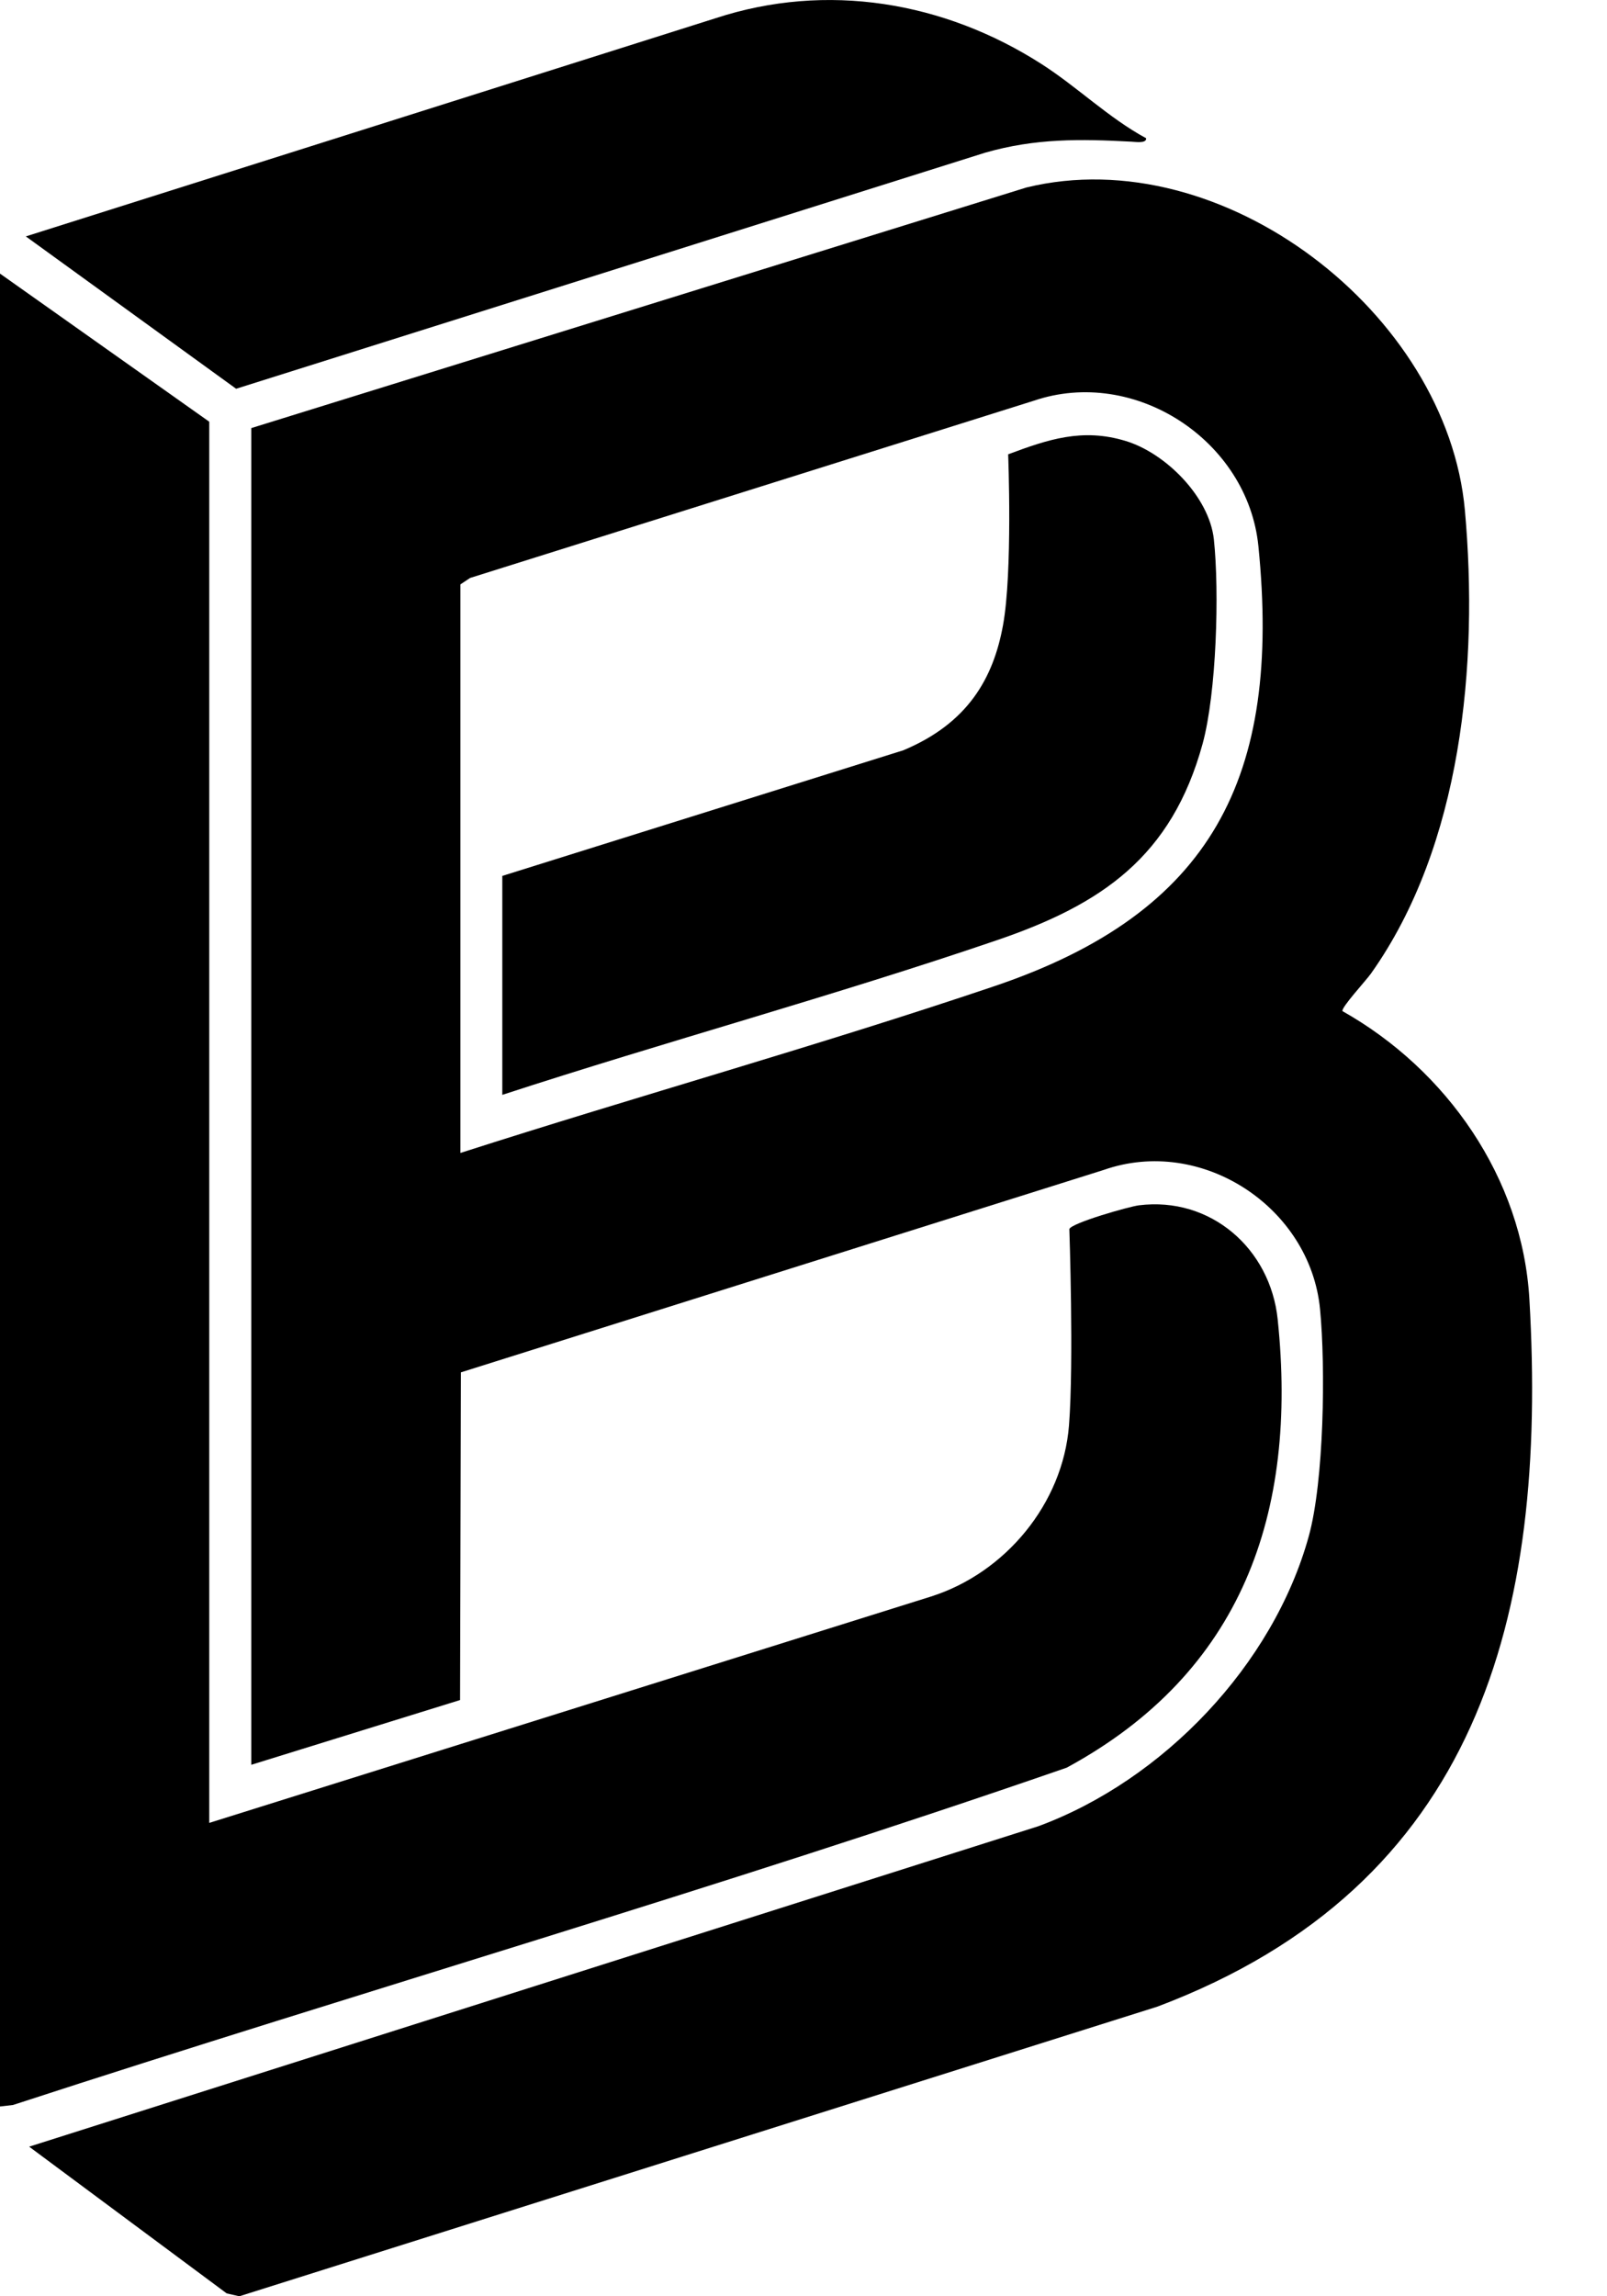
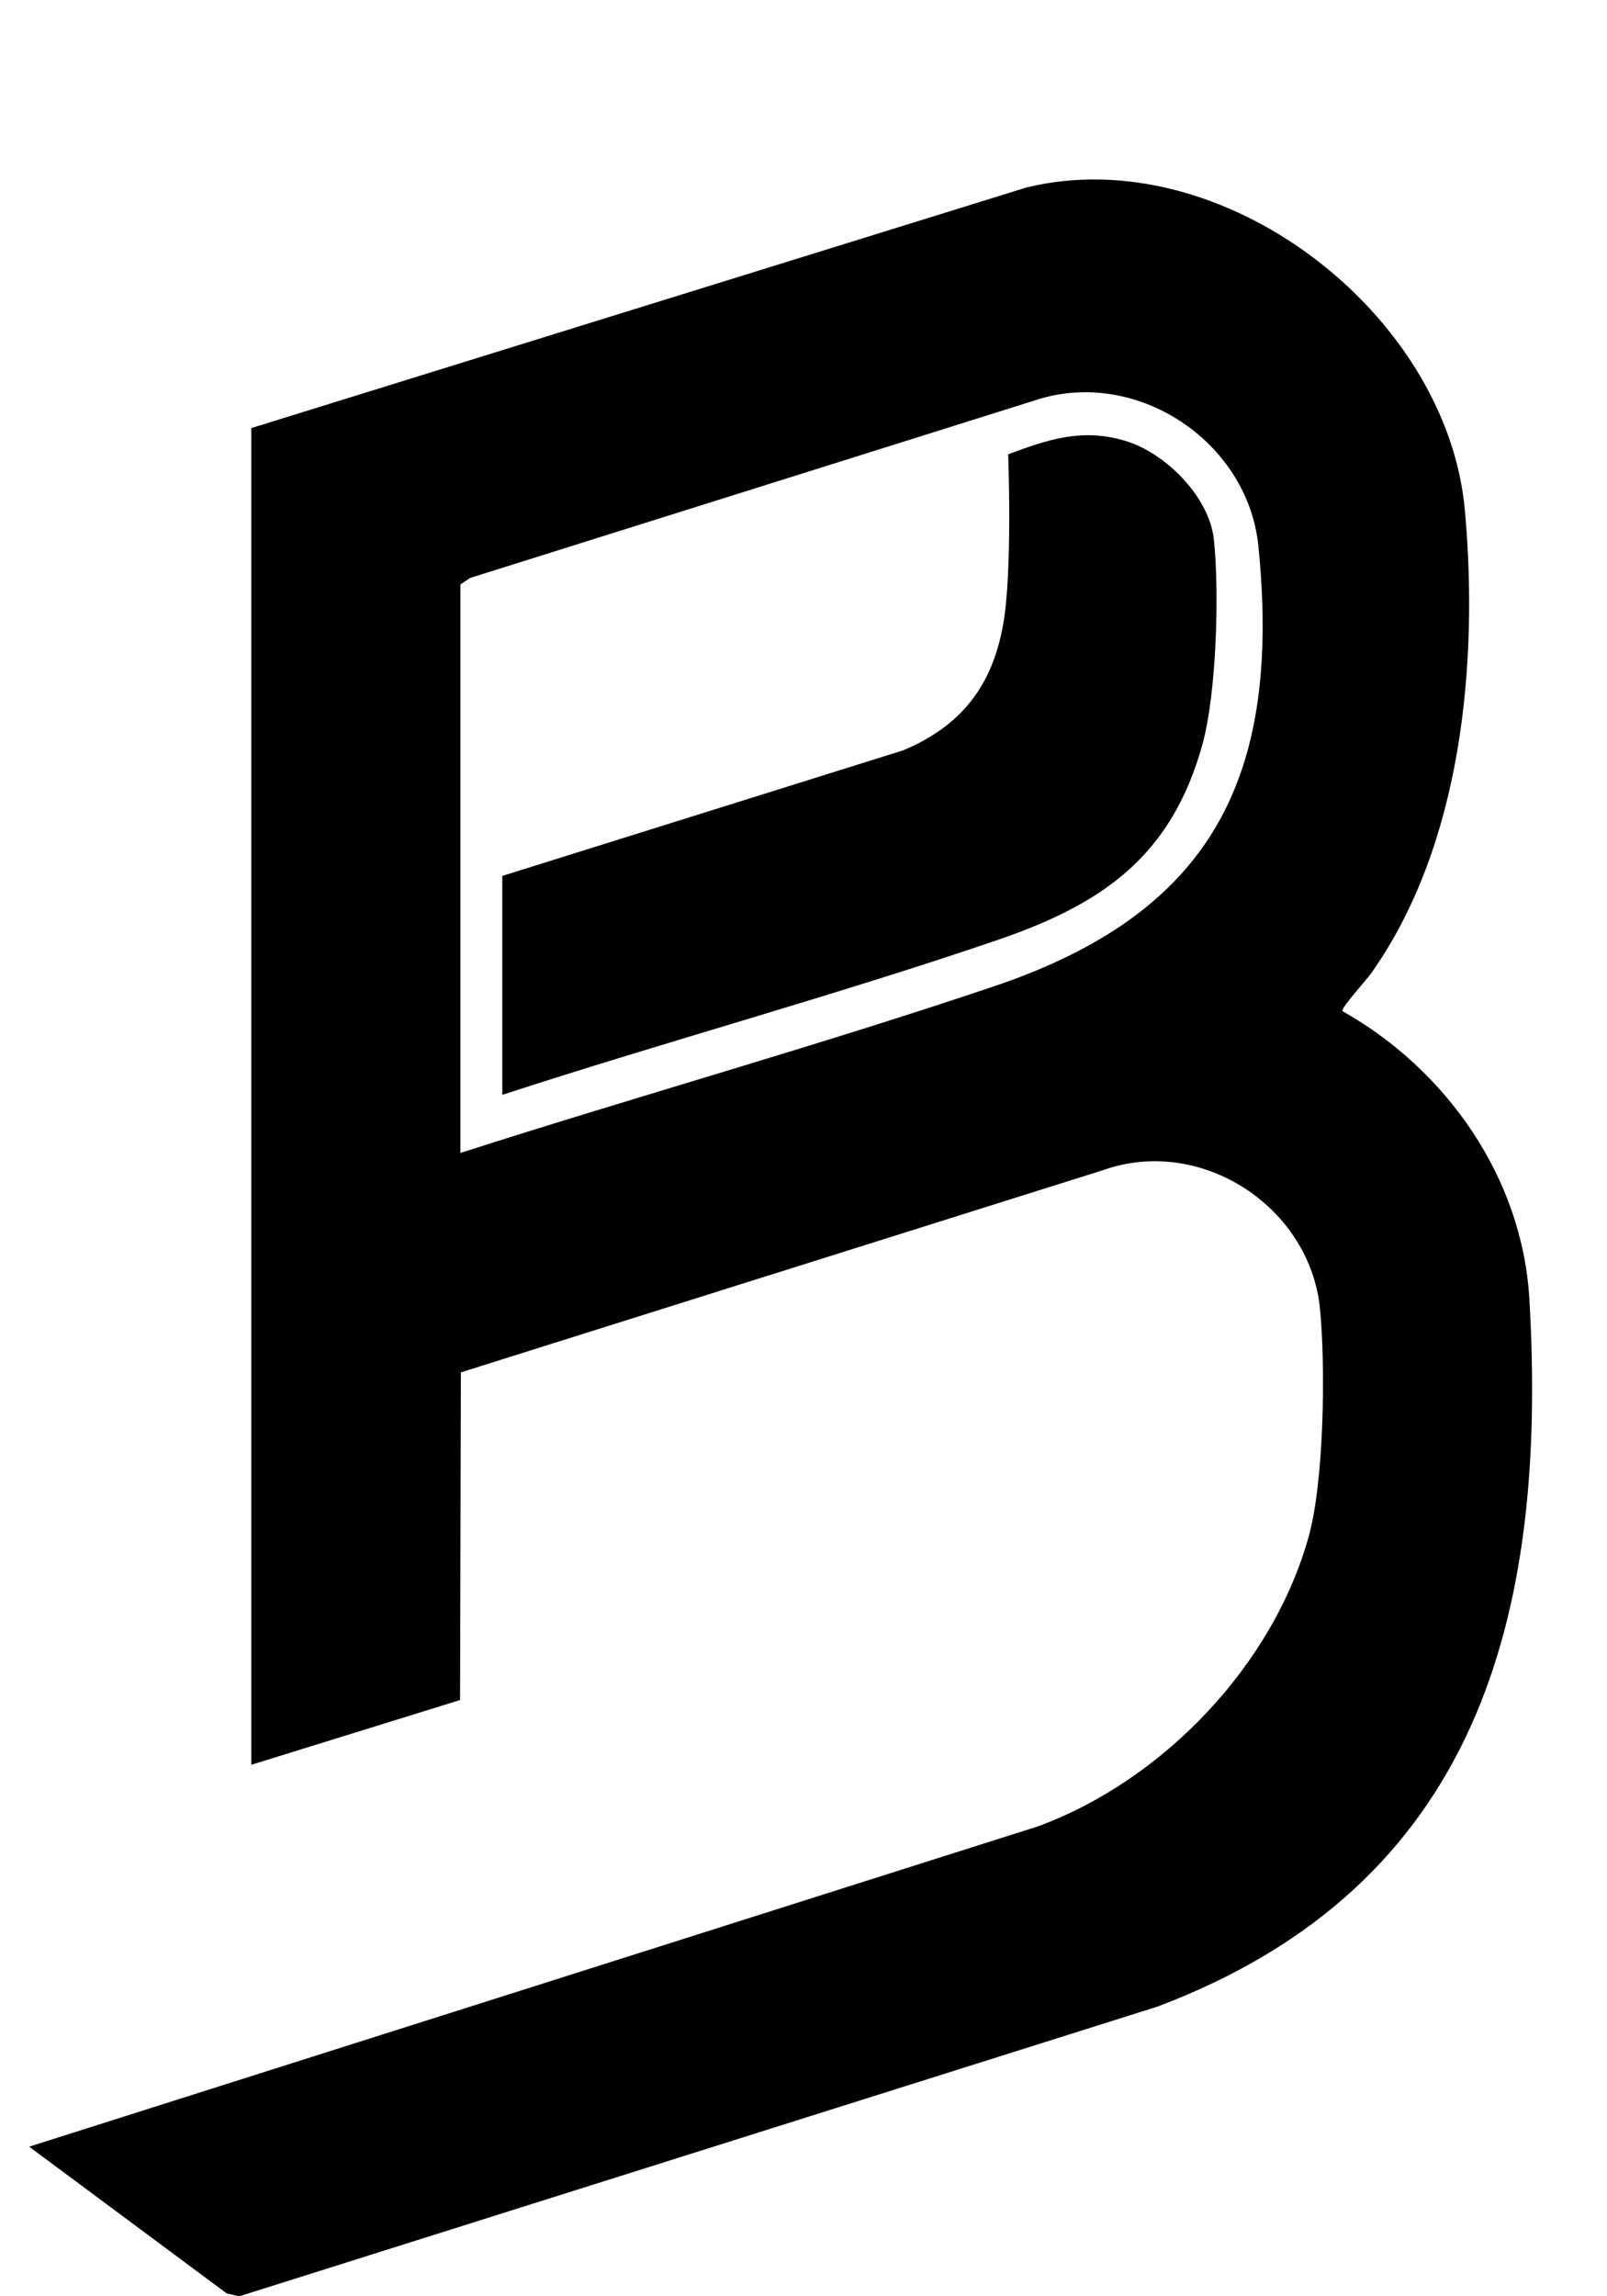
<svg xmlns="http://www.w3.org/2000/svg" fill="none" height="100%" overflow="visible" preserveAspectRatio="none" style="display: block;" viewBox="0 0 14 20" width="100%">
  <g id="Group 94">
    <path d="M2.188 3.729L8.942 1.633C10.652 1.216 12.608 2.73 12.762 4.445C12.882 5.781 12.735 7.364 11.944 8.479C11.902 8.539 11.679 8.78 11.696 8.807C12.603 9.318 13.263 10.259 13.324 11.317C13.484 14.084 12.876 16.423 10.084 17.477L2.085 20L1.975 19.975L0.254 18.697L9.046 15.906C10.133 15.505 11.092 14.502 11.402 13.38C11.535 12.898 11.549 11.91 11.5 11.402C11.414 10.513 10.467 9.891 9.615 10.19L4.015 11.953L4.008 14.807L2.189 15.371V3.729H2.188ZM4.011 10.042C5.555 9.546 7.124 9.109 8.661 8.59C10.561 7.949 11.165 6.77 10.963 4.757C10.871 3.836 9.884 3.19 9.004 3.491L4.095 5.034L4.011 5.09V10.042Z" fill="black" id="Vector" />
-     <path d="M1.823 3.673V15.877L8.112 13.905C8.759 13.699 9.26 13.096 9.313 12.414C9.356 11.864 9.316 10.705 9.316 10.705C9.334 10.652 9.835 10.509 9.922 10.498C10.547 10.42 11.067 10.875 11.131 11.491C11.307 13.179 10.822 14.567 9.293 15.396C6.26 16.446 3.167 17.338 0.113 18.334L-9.55835e-05 18.347V2.383L1.823 3.673H1.823Z" fill="black" id="Vector_2" />
-     <path d="M9.985 1.204C9.99 1.252 9.888 1.235 9.858 1.234C9.412 1.21 9.02 1.204 8.582 1.33L2.057 3.386L0.225 2.059L6.233 0.159C7.202 -0.159 8.225 0.014 9.074 0.558C9.385 0.757 9.658 1.027 9.985 1.204Z" fill="black" id="Vector_3" />
    <path d="M4.376 9.537V7.629L7.869 6.535C8.432 6.3 8.654 5.907 8.738 5.446C8.823 4.985 8.783 3.957 8.783 3.957C9.133 3.826 9.43 3.727 9.804 3.84C10.152 3.944 10.534 4.325 10.575 4.697C10.624 5.156 10.598 6.035 10.477 6.478C10.207 7.462 9.599 7.878 8.682 8.19C7.261 8.675 5.804 9.07 4.376 9.536L4.376 9.537Z" fill="black" id="Vector_4" />
  </g>
</svg>